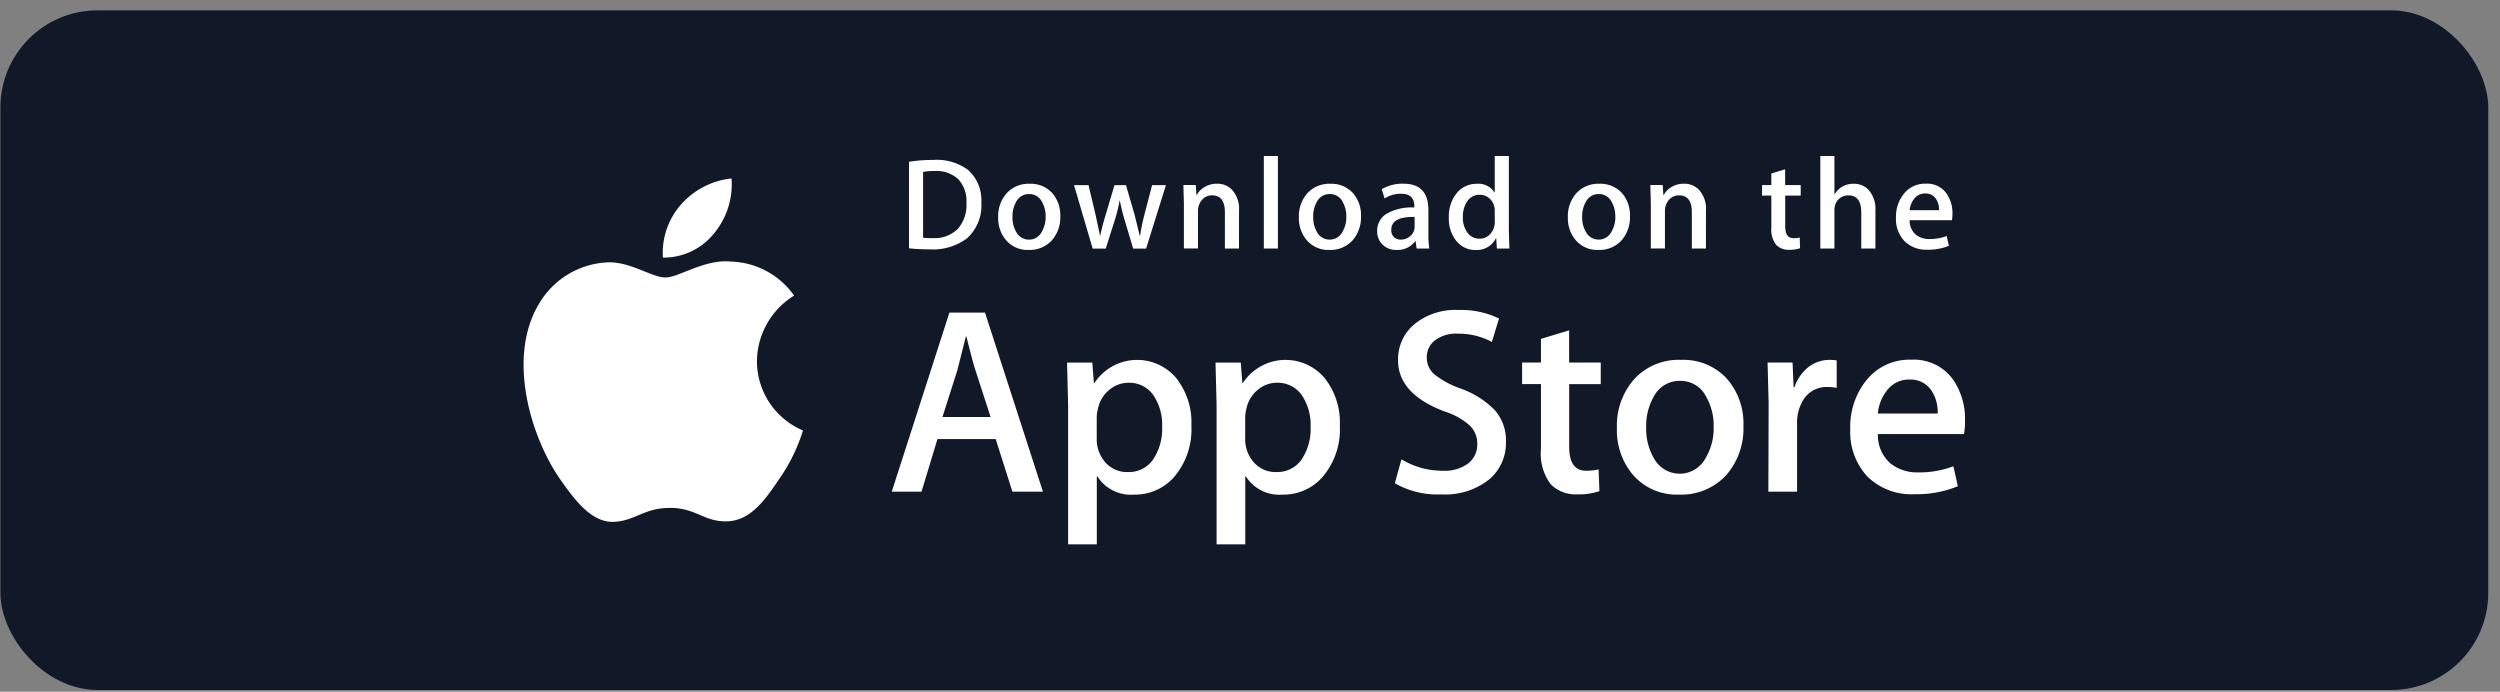
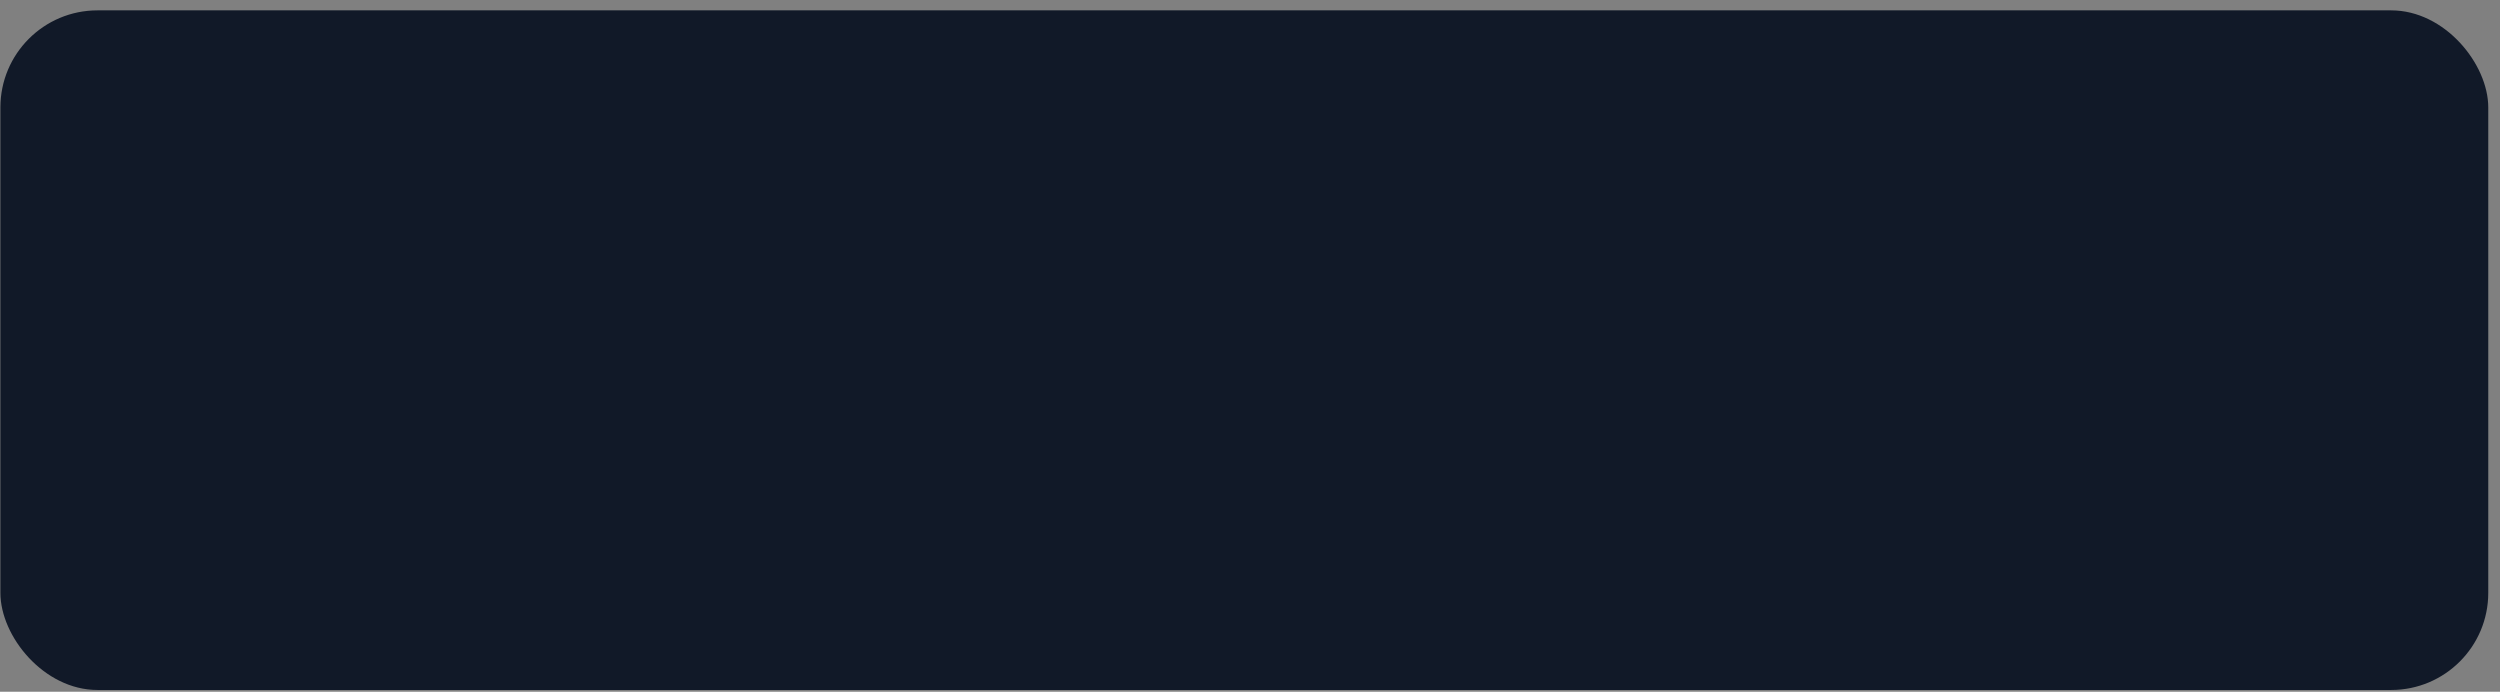
<svg xmlns="http://www.w3.org/2000/svg" width="206" height="57" fill="none">
  <rect width="100%" height="100%" fill="#808080" stroke="none" />
  <rect x=".033" y=".854" width="205" height="56" rx="8" fill="#111928" />
-   <path d="M62.371 29.752a6.43 6.43 0 0 1 .837-3.091 6.41 6.41 0 0 1 2.225-2.303 6.58 6.58 0 0 0-2.262-2.014 6.59 6.59 0 0 0-2.924-.789c-2.181-.229-4.297 1.308-5.408 1.308-1.133 0-2.845-1.283-4.689-1.246-1.192.038-2.354.385-3.373 1.007a6.91 6.91 0 0 0-2.438 2.538c-2.515 4.351-.639 10.744 1.769 14.26 1.207 1.723 2.616 3.645 4.453 3.578 1.802-.075 2.475-1.149 4.65-1.149 2.155 0 2.787 1.149 4.666 1.107 1.934-.031 3.151-1.73 4.314-3.468a14.23 14.23 0 0 0 1.973-4.018 6.22 6.22 0 0 1-2.758-2.289c-.675-1.017-1.035-2.211-1.035-3.431zM58.829 19.24c1.055-1.265 1.574-2.892 1.448-4.535-1.611.17-3.099.939-4.168 2.156a6.02 6.02 0 0 0-1.486 4.367 5.34 5.34 0 0 0 2.332-.51c.729-.344 1.369-.85 1.874-1.478zm27.11 21.276h-2.515l-1.379-4.335h-4.799l-1.314 4.335H73.48l4.751-14.755h2.934l4.774 14.755zm-4.314-6.154l-1.248-3.854c-.134-.394-.382-1.32-.745-2.78h-.044l-.704 2.78-1.225 3.854h3.966zm16.545.703c.086 1.566-.44 3.105-1.467 4.29a4.29 4.29 0 0 1-3.263 1.402 3.26 3.26 0 0 1-1.72-.334c-.532-.266-.981-.672-1.299-1.175h-.044v5.606h-2.364V33.379l-.088-3.503h2.08l.132 1.686h.044c.358-.548.84-1.005 1.406-1.335s1.202-.522 1.855-.562a4.22 4.22 0 0 1 1.911.329 4.2 4.2 0 0 1 1.56 1.151 5.87 5.87 0 0 1 1.257 3.92zm-2.409.087a4.38 4.38 0 0 0-.704-2.562 2.42 2.42 0 0 0-2.059-1.051 2.46 2.46 0 0 0-1.587.58 2.69 2.69 0 0 0-.931 1.522c-.065.235-.102.477-.11.72v1.775c-.02.72.235 1.421.712 1.961a2.36 2.36 0 0 0 1.849.8 2.42 2.42 0 0 0 2.08-1.029 4.53 4.53 0 0 0 .749-2.716zm14.641-.087a6.04 6.04 0 0 1-1.468 4.29c-.412.453-.916.813-1.479 1.054a4.29 4.29 0 0 1-1.783.347 3.26 3.26 0 0 1-1.72-.333c-.532-.266-.981-.673-1.298-1.176h-.043v5.606h-2.364V33.379l-.088-3.503h2.08l.132 1.686h.039a4.21 4.21 0 0 1 1.407-1.335 4.2 4.2 0 0 1 3.766-.233 4.2 4.2 0 0 1 1.56 1.151c.879 1.112 1.326 2.504 1.259 3.92zm-2.409.087c.036-.906-.21-1.801-.704-2.562a2.42 2.42 0 0 0-2.058-1.052 2.46 2.46 0 0 0-1.587.58 2.69 2.69 0 0 0-.93 1.522 3.19 3.19 0 0 0-.11.72v1.775a2.85 2.85 0 0 0 .712 1.962 2.36 2.36 0 0 0 .836.607c.321.138.667.204 1.016.192a2.42 2.42 0 0 0 2.08-1.029c.531-.803.792-1.755.745-2.717zm16.096 1.228a3.93 3.93 0 0 1-1.308 3.065 5.81 5.81 0 0 1-4.025 1.292c-1.336.063-2.662-.256-3.823-.92l.548-1.971a6.48 6.48 0 0 0 3.421.943 3.23 3.23 0 0 0 2.082-.604 1.97 1.97 0 0 0 .563-.717 1.98 1.98 0 0 0 .179-.893c.006-.28-.045-.559-.151-.818a2.07 2.07 0 0 0-.462-.691 5.7 5.7 0 0 0-2.038-1.146c-2.584-.964-3.875-2.375-3.875-4.232-.014-.568.101-1.131.336-1.648a3.74 3.74 0 0 1 1.023-1.335 5.35 5.35 0 0 1 3.612-1.163 7.16 7.16 0 0 1 3.349.704l-.59 1.928a5.81 5.81 0 0 0-2.824-.679 2.86 2.86 0 0 0-1.947.614 1.75 1.75 0 0 0-.442.604c-.102.231-.153.481-.149.733a1.8 1.8 0 0 0 .677 1.445 7.66 7.66 0 0 0 2.147 1.139 7.28 7.28 0 0 1 2.802 1.794c.607.711.926 1.623.895 2.557zm7.813-4.73h-2.601v5.167c0 1.314.46 1.971 1.379 1.971a4.21 4.21 0 0 0 1.046-.111l.065 1.795c-.593.194-1.215.282-1.838.262a2.84 2.84 0 0 1-2.191-.854c-.604-.828-.885-1.848-.788-2.869v-5.363h-1.553v-1.775h1.553v-1.948l2.322-.704v2.652h2.606v1.777zm11.756 3.458c.057 1.47-.443 2.908-1.401 4.025-.493.538-1.097.961-1.771 1.241a5 5 0 0 1-2.128.379 4.76 4.76 0 0 1-2.039-.358c-.645-.268-1.224-.674-1.694-1.19a5.66 5.66 0 0 1-1.391-3.924c-.06-1.484.454-2.934 1.434-4.05.491-.528 1.091-.942 1.758-1.214s1.386-.396 2.106-.363c.703-.029 1.403.095 2.054.363a4.85 4.85 0 0 1 1.712 1.191c.934 1.079 1.421 2.474 1.36 3.9zm-2.453.076a4.79 4.79 0 0 0-.634-2.526 2.33 2.33 0 0 0-.879-.941c-.375-.225-.806-.34-1.244-.332-.445-.012-.884.101-1.267.327a2.37 2.37 0 0 0-.901.95c-.444.782-.663 1.671-.634 2.57a4.78 4.78 0 0 0 .634 2.524 2.41 2.41 0 0 0 3.386.922 2.42 2.42 0 0 0 .883-.944 4.8 4.8 0 0 0 .656-2.552zm10.137-3.228a4.12 4.12 0 0 0-.746-.065c-.375-.017-.748.06-1.085.225a2.23 2.23 0 0 0-.843.718 3.54 3.54 0 0 0-.59 2.102v5.578h-2.364l.022-7.291-.088-3.351h2.059l.087 2.037h.065a3.64 3.64 0 0 1 1.182-1.685 2.86 2.86 0 0 1 1.711-.57 3.8 3.8 0 0 1 .591.043l-.001 2.26zm10.576 2.736a5.59 5.59 0 0 1-.086 1.073h-7.094a3.09 3.09 0 0 0 .245 1.322c.178.417.446.79.784 1.093a3.52 3.52 0 0 0 2.321.745 7.85 7.85 0 0 0 2.869-.503l.37 1.641a8.86 8.86 0 0 1-3.567.658 5.17 5.17 0 0 1-2.097-.321c-.669-.251-1.279-.637-1.791-1.135-.482-.525-.855-1.142-1.097-1.812s-.348-1.383-.312-2.096a6.1 6.1 0 0 1 1.315-4.007 4.53 4.53 0 0 1 3.723-1.71 3.97 3.97 0 0 1 1.965.4 3.96 3.96 0 0 1 1.518 1.311c.648.992.974 2.159.934 3.343zm-2.255-.614c.031-.638-.128-1.271-.459-1.817a2.06 2.06 0 0 0-.805-.754c-.332-.174-.705-.254-1.079-.232a2.25 2.25 0 0 0-1.882.964c-.404.534-.648 1.171-.704 1.838h4.925l.004.001zM80.861 16.683a3.64 3.64 0 0 1-1.173 2.948c-.888.661-1.981.985-3.086.914a14.33 14.33 0 0 1-1.7-.086V13.33a12.53 12.53 0 0 1 2.001-.151 4.32 4.32 0 0 1 2.873.828c.369.337.658.752.846 1.215a3.35 3.35 0 0 1 .24 1.461zm-1.226.032a2.65 2.65 0 0 0-.672-1.947 2.65 2.65 0 0 0-1.964-.677c-.314-.005-.627.02-.936.075v5.422a6.24 6.24 0 0 0 .785.032c.376.024.752-.029 1.107-.157a2.75 2.75 0 0 0 .953-.585 2.95 2.95 0 0 0 .579-1.01 2.97 2.97 0 0 0 .148-1.155zm7.732 1.105a2.87 2.87 0 0 1-.688 1.979 2.46 2.46 0 0 1-1.912.796 2.34 2.34 0 0 1-1.002-.177 2.33 2.33 0 0 1-.832-.587 2.78 2.78 0 0 1-.682-1.925 2.84 2.84 0 0 1 .704-1.989 2.45 2.45 0 0 1 .864-.596 2.44 2.44 0 0 1 1.034-.178 2.39 2.39 0 0 1 1.851.763 2.76 2.76 0 0 1 .662 1.914zm-1.207.037c.012-.434-.096-.864-.312-1.241a1.15 1.15 0 0 0-1.042-.626c-.218-.006-.434.05-.623.16s-.342.272-.443.466a2.4 2.4 0 0 0-.312 1.262c-.012.434.096.864.312 1.241a1.18 1.18 0 0 0 .439.462 1.17 1.17 0 0 0 .615.164 1.16 1.16 0 0 0 1.042-.637 2.35 2.35 0 0 0 .325-1.251h-.002zm9.913-2.603l-1.636 5.232h-1.064l-.677-2.27a17.03 17.03 0 0 1-.421-1.689h-.021c-.1.572-.241 1.137-.421 1.689l-.719 2.27h-1.077l-1.538-5.232h1.194l.591 2.485.355 1.678h.021c.087-.437.23-.992.432-1.667l.742-2.495h.947l.71 2.442.42 1.722h.032a16.44 16.44 0 0 1 .355-1.722l.634-2.442h1.141l.001-.001zm6.02 5.223h-1.163v-2.994c0-.923-.351-1.385-1.053-1.385a1.05 1.05 0 0 0-.839.38 1.35 1.35 0 0 0-.323.896v3.101h-1.162v-3.733l-.042-1.496h1.021l.054.817h.032a1.68 1.68 0 0 1 .604-.631 1.96 1.96 0 0 1 1.053-.294 1.67 1.67 0 0 1 1.217.474c.214.232.378.505.482.803a2.31 2.31 0 0 1 .122.929l-.003 3.131zm3.207.003h-1.161v-7.627h1.161v7.627zm6.845-2.66c.028.723-.218 1.43-.688 1.979-.242.264-.538.471-.868.609a2.46 2.46 0 0 1-1.044.187 2.33 2.33 0 0 1-1.003-.177 2.32 2.32 0 0 1-.831-.587c-.464-.532-.707-1.22-.683-1.925a2.84 2.84 0 0 1 .705-1.989 2.44 2.44 0 0 1 1.897-.773 2.41 2.41 0 0 1 1.01.178 2.4 2.4 0 0 1 .843.585 2.76 2.76 0 0 1 .662 1.914zm-1.208.037a2.37 2.37 0 0 0-.312-1.241c-.097-.191-.246-.352-.431-.462a1.16 1.16 0 0 0-.61-.164c-.218-.006-.434.049-.623.16a1.17 1.17 0 0 0-.443.466 2.39 2.39 0 0 0-.311 1.262c-.012.434.095.864.311 1.241a1.18 1.18 0 0 0 .439.462 1.17 1.17 0 0 0 .616.164c.216-.003.427-.057.611-.17a1.16 1.16 0 0 0 .43-.467 2.33 2.33 0 0 0 .323-1.251zm6.836 2.621h-1.044l-.086-.604h-.033a1.78 1.78 0 0 1-.673.552 1.79 1.79 0 0 1-.854.169c-.221.009-.441-.028-.647-.11a1.57 1.57 0 0 1-.546-.364 1.48 1.48 0 0 1-.41-1.064 1.63 1.63 0 0 1 .2-.843c.142-.258.351-.472.605-.62.69-.374 1.472-.546 2.255-.495v-.101c0-.689-.362-1.033-1.086-1.032a2.44 2.44 0 0 0-1.363.387l-.236-.763a3.35 3.35 0 0 1 1.793-.452c1.366 0 2.05.721 2.051 2.162v1.925c-.008.419.017.838.074 1.253zm-1.208-1.797v-.805c-1.282-.022-1.923.329-1.923 1.053a.81.81 0 0 0 .045.331.8.8 0 0 0 .179.283.81.81 0 0 0 .567.201 1.17 1.17 0 0 0 .711-.242 1 1 0 0 0 .312-.359c.073-.143.111-.303.109-.464v.001zm7.81 1.799h-1.031l-.054-.839h-.032a1.74 1.74 0 0 1-.695.734c-.299.171-.641.248-.985.224-.301.005-.599-.059-.871-.188s-.512-.318-.699-.553a2.89 2.89 0 0 1-.623-1.925 3.03 3.03 0 0 1 .677-2.055 2.08 2.08 0 0 1 .723-.545c.279-.126.581-.19.887-.187.287-.029.576.022.836.147a1.57 1.57 0 0 1 .637.562h.022v-3.002h1.163v6.218l.045 1.409zm-1.207-2.204v-.871a1.73 1.73 0 0 0-.032-.366c-.062-.273-.21-.52-.421-.704a1.14 1.14 0 0 0-.778-.285 1.19 1.19 0 0 0-1.022.517 2.21 2.21 0 0 0-.372 1.323c-.021.447.105.889.357 1.259a1.19 1.19 0 0 0 1.016.516 1.11 1.11 0 0 0 .511-.105c.159-.075.3-.186.408-.325a1.43 1.43 0 0 0 .336-.958h-.003zm11.141-.456c.028.723-.218 1.43-.688 1.979-.242.264-.538.472-.868.609a2.46 2.46 0 0 1-1.044.187 2.34 2.34 0 0 1-1.834-.764c-.464-.532-.707-1.22-.683-1.925a2.84 2.84 0 0 1 .705-1.989 2.44 2.44 0 0 1 .864-.596c.328-.134.682-.194 1.035-.178a2.39 2.39 0 0 1 1.009.178 2.4 2.4 0 0 1 .841.584c.455.531.692 1.215.663 1.914zm-1.208.037c.012-.434-.096-.864-.312-1.241a1.14 1.14 0 0 0-1.043-.625 1.17 1.17 0 0 0-.622.16 1.16 1.16 0 0 0-.443.465 2.38 2.38 0 0 0-.312 1.262c-.012.434.096.864.312 1.241a1.18 1.18 0 0 0 .439.459 1.19 1.19 0 0 0 .613.167c.216-.001.427-.061.611-.173s.334-.272.434-.463a2.36 2.36 0 0 0 .326-1.251h-.003zm7.467 2.62h-1.161v-2.994c0-.923-.352-1.385-1.055-1.385a1.05 1.05 0 0 0-.838.38 1.35 1.35 0 0 0-.323.896v3.101h-1.163v-3.733l-.041-1.496h1.02l.055.817h.032a1.7 1.7 0 0 1 .603-.631 1.97 1.97 0 0 1 1.055-.294 1.67 1.67 0 0 1 .656.113 1.66 1.66 0 0 1 .559.361 2.29 2.29 0 0 1 .604 1.733l-.003 3.131zm7.813-4.359h-1.28v2.54c0 .645.227.968.677.968a2.05 2.05 0 0 0 .518-.054l.03.881c-.292.096-.598.14-.905.13a1.39 1.39 0 0 1-1.075-.42 2.05 2.05 0 0 1-.388-1.409v-2.636h-.764v-.866h.764v-.958l1.139-.344v1.301h1.28v.867h.004zm6.152 4.362h-1.164v-2.972c0-.939-.35-1.409-1.052-1.409a1.11 1.11 0 0 0-1.107.815 1.48 1.48 0 0 0-.054.419v3.144h-1.161v-7.624h1.161v3.15h.022a1.76 1.76 0 0 1 .668-.645c.277-.152.588-.225.903-.214a1.62 1.62 0 0 1 .646.113 1.61 1.61 0 0 1 .549.361c.211.238.371.516.473.817a2.4 2.4 0 0 1 .118.937l-.002 3.108zm6.349-2.86a2.82 2.82 0 0 1-.043.527h-3.485a1.51 1.51 0 0 0 .12.647c.087.204.218.387.383.536a1.73 1.73 0 0 0 1.141.366 3.85 3.85 0 0 0 1.408-.248l.182.805a4.37 4.37 0 0 1-1.754.323c-.351.02-.702-.034-1.031-.157a2.53 2.53 0 0 1-.881-.559 2.64 2.64 0 0 1-.54-.89c-.119-.33-.171-.68-.153-1.03a2.99 2.99 0 0 1 .645-1.968 2.22 2.22 0 0 1 .813-.637 2.24 2.24 0 0 1 1.014-.201 1.95 1.95 0 0 1 .965.195 1.93 1.93 0 0 1 .745.643c.326.486.491 1.062.471 1.646zm-1.107-.302a1.56 1.56 0 0 0-.225-.893 1.01 1.01 0 0 0-.395-.37c-.163-.085-.346-.125-.53-.114-.181-.003-.36.039-.521.122a1.11 1.11 0 0 0-.403.352c-.198.264-.317.577-.345.906h2.414l.005-.002z" fill="#fff" />
</svg>